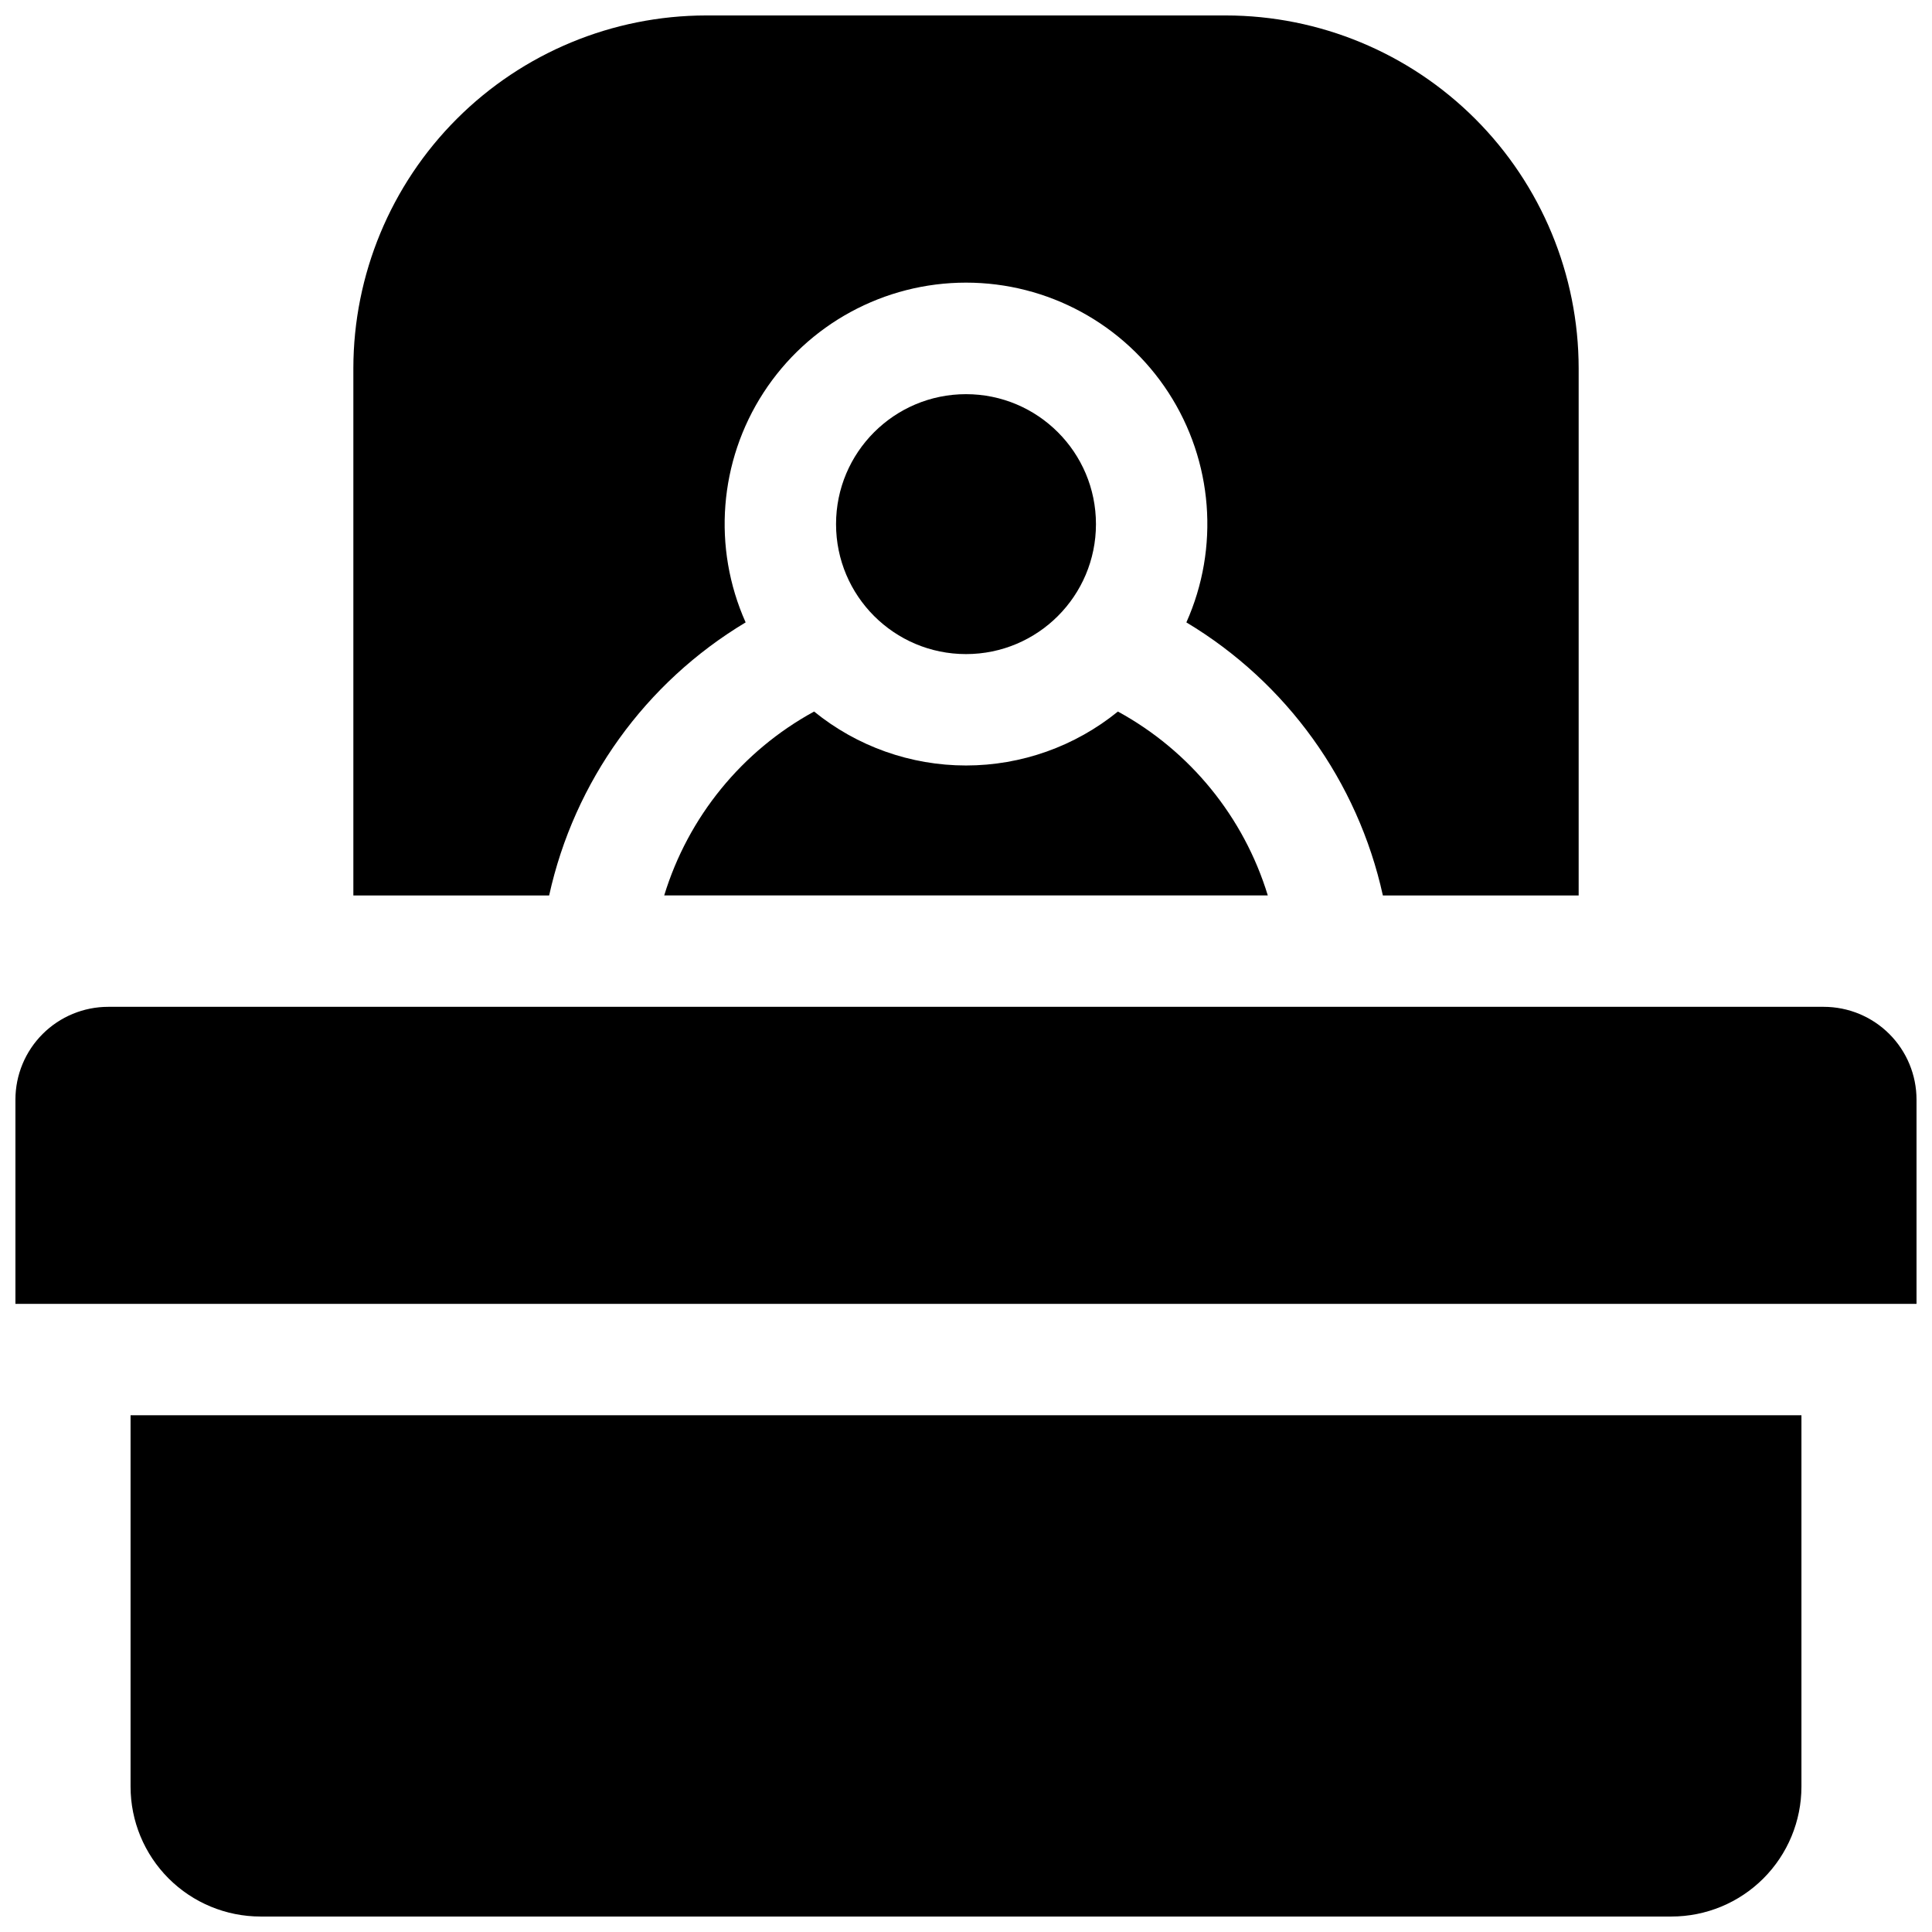
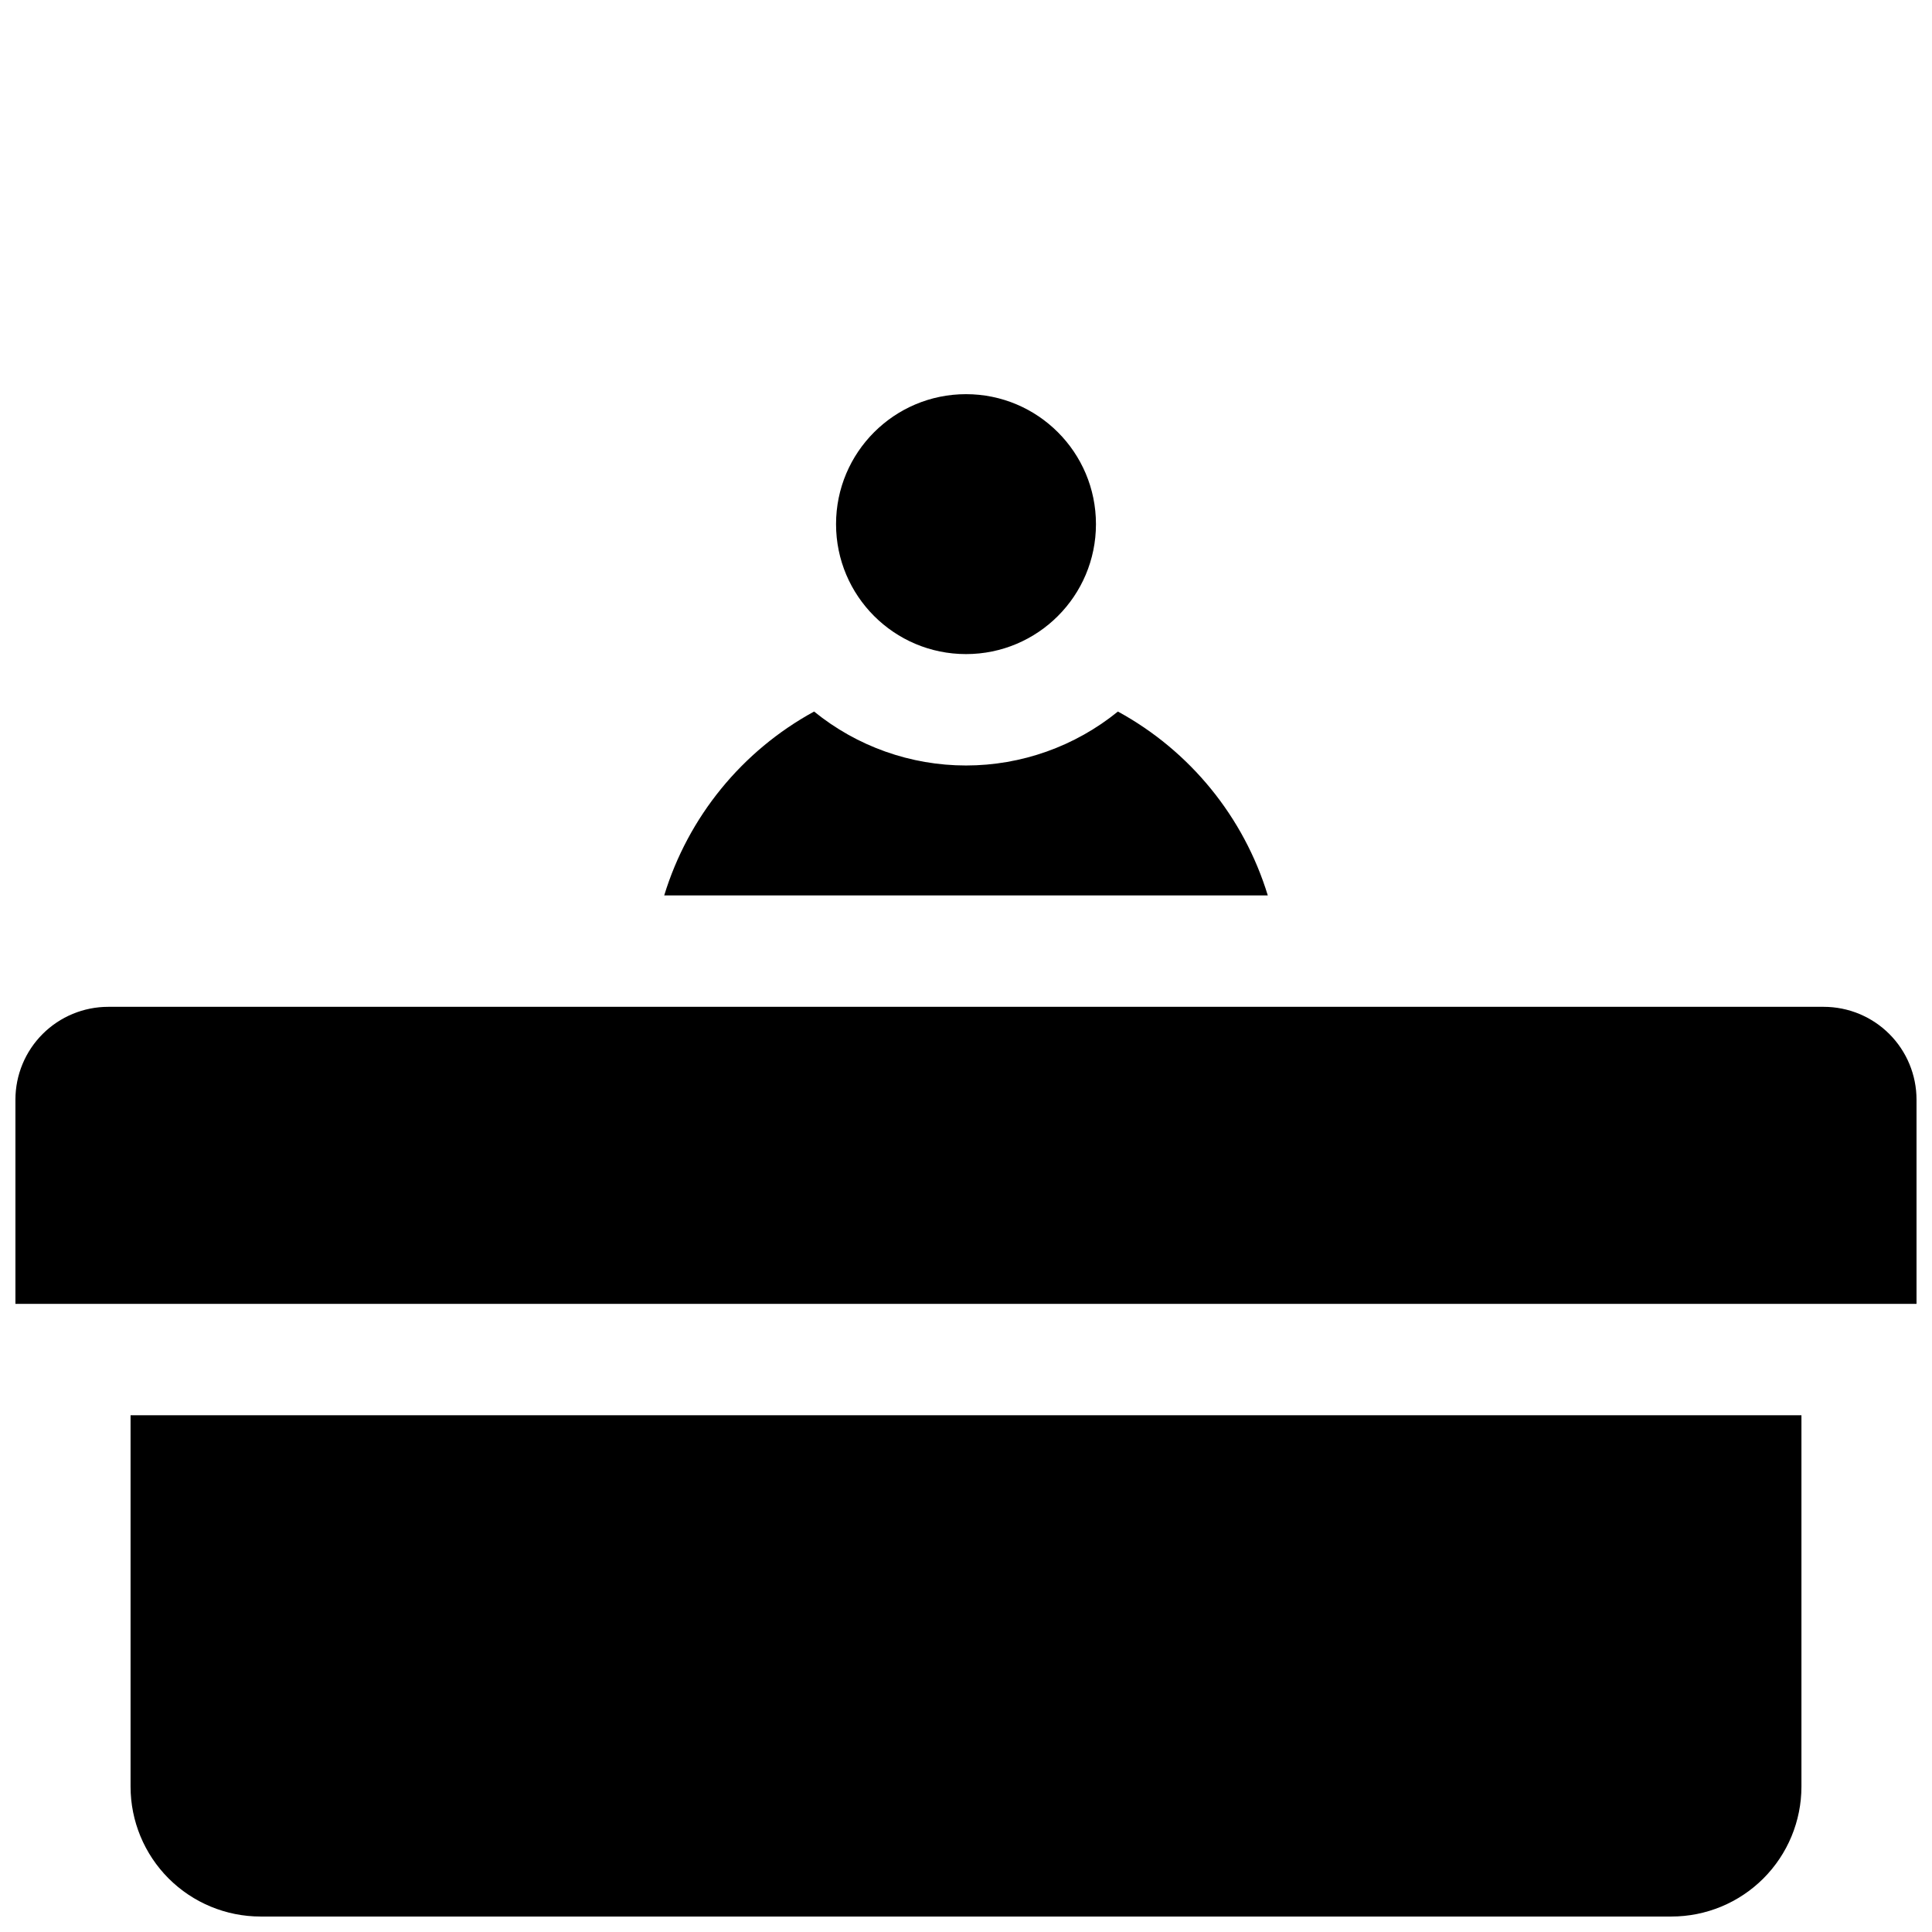
<svg xmlns="http://www.w3.org/2000/svg" width="800px" height="800px" version="1.1" viewBox="144 144 512 512">
  <defs>
    <clipPath id="c">
      <path d="m178 519h444v132.9h-444z" />
    </clipPath>
    <clipPath id="b">
      <path d="m148.09 410h503.81v80h-503.81z" />
    </clipPath>
    <clipPath id="a">
-       <path d="m237 148.09h326v233.91h-326z" />
-     </clipPath>
+       </clipPath>
  </defs>
  <g clip-path="url(#c)">
    <path d="m178.6 617.46c0 9.133 3.629 17.891 10.086 24.352 6.461 6.457 15.219 10.086 24.355 10.086h373.92c9.133 0 17.891-3.629 24.352-10.086 6.457-6.461 10.086-15.219 10.086-24.352v-98.402h-442.8z" />
  </g>
  <g clip-path="url(#b)">
    <path d="m627.3 410.82h-454.61c-6.527 0-12.781 2.59-17.395 7.203-4.617 4.613-7.207 10.871-7.207 17.395v54.121h503.81v-54.121c0-6.523-2.59-12.781-7.203-17.395-4.613-4.613-10.871-7.203-17.395-7.203z" />
  </g>
  <path d="m434.44 282.9c0 19.02-15.418 34.441-34.438 34.441-19.023 0-34.441-15.422-34.441-34.441 0-19.02 15.418-34.441 34.441-34.441 19.02 0 34.438 15.422 34.438 34.441" />
  <g clip-path="url(#a)">
    <path d="m341.6 308.94c-8.836-19.785-7.055-42.703 4.738-60.887 11.793-18.18 31.992-29.152 53.664-29.152s41.867 10.973 53.66 29.152c11.793 18.184 13.578 41.102 4.738 60.887 26.574 15.934 45.41 42.105 52.074 72.363h51.887v-139.73c-0.027-24.785-9.887-48.543-27.41-66.07-17.527-17.523-41.285-27.383-66.07-27.41h-137.76c-24.781 0.027-48.543 9.887-66.066 27.41-17.527 17.527-27.383 41.285-27.414 66.07v139.73h51.887c6.664-30.258 25.5-56.43 52.074-72.363z" />
  </g>
  <path d="m320.02 381.3h159.96c-6.359-20.812-20.621-38.309-39.723-48.734-11.379 9.246-25.594 14.297-40.254 14.297-14.664 0-28.879-5.051-40.258-14.297-19.102 10.426-33.363 27.922-39.723 48.734z" />
</svg>